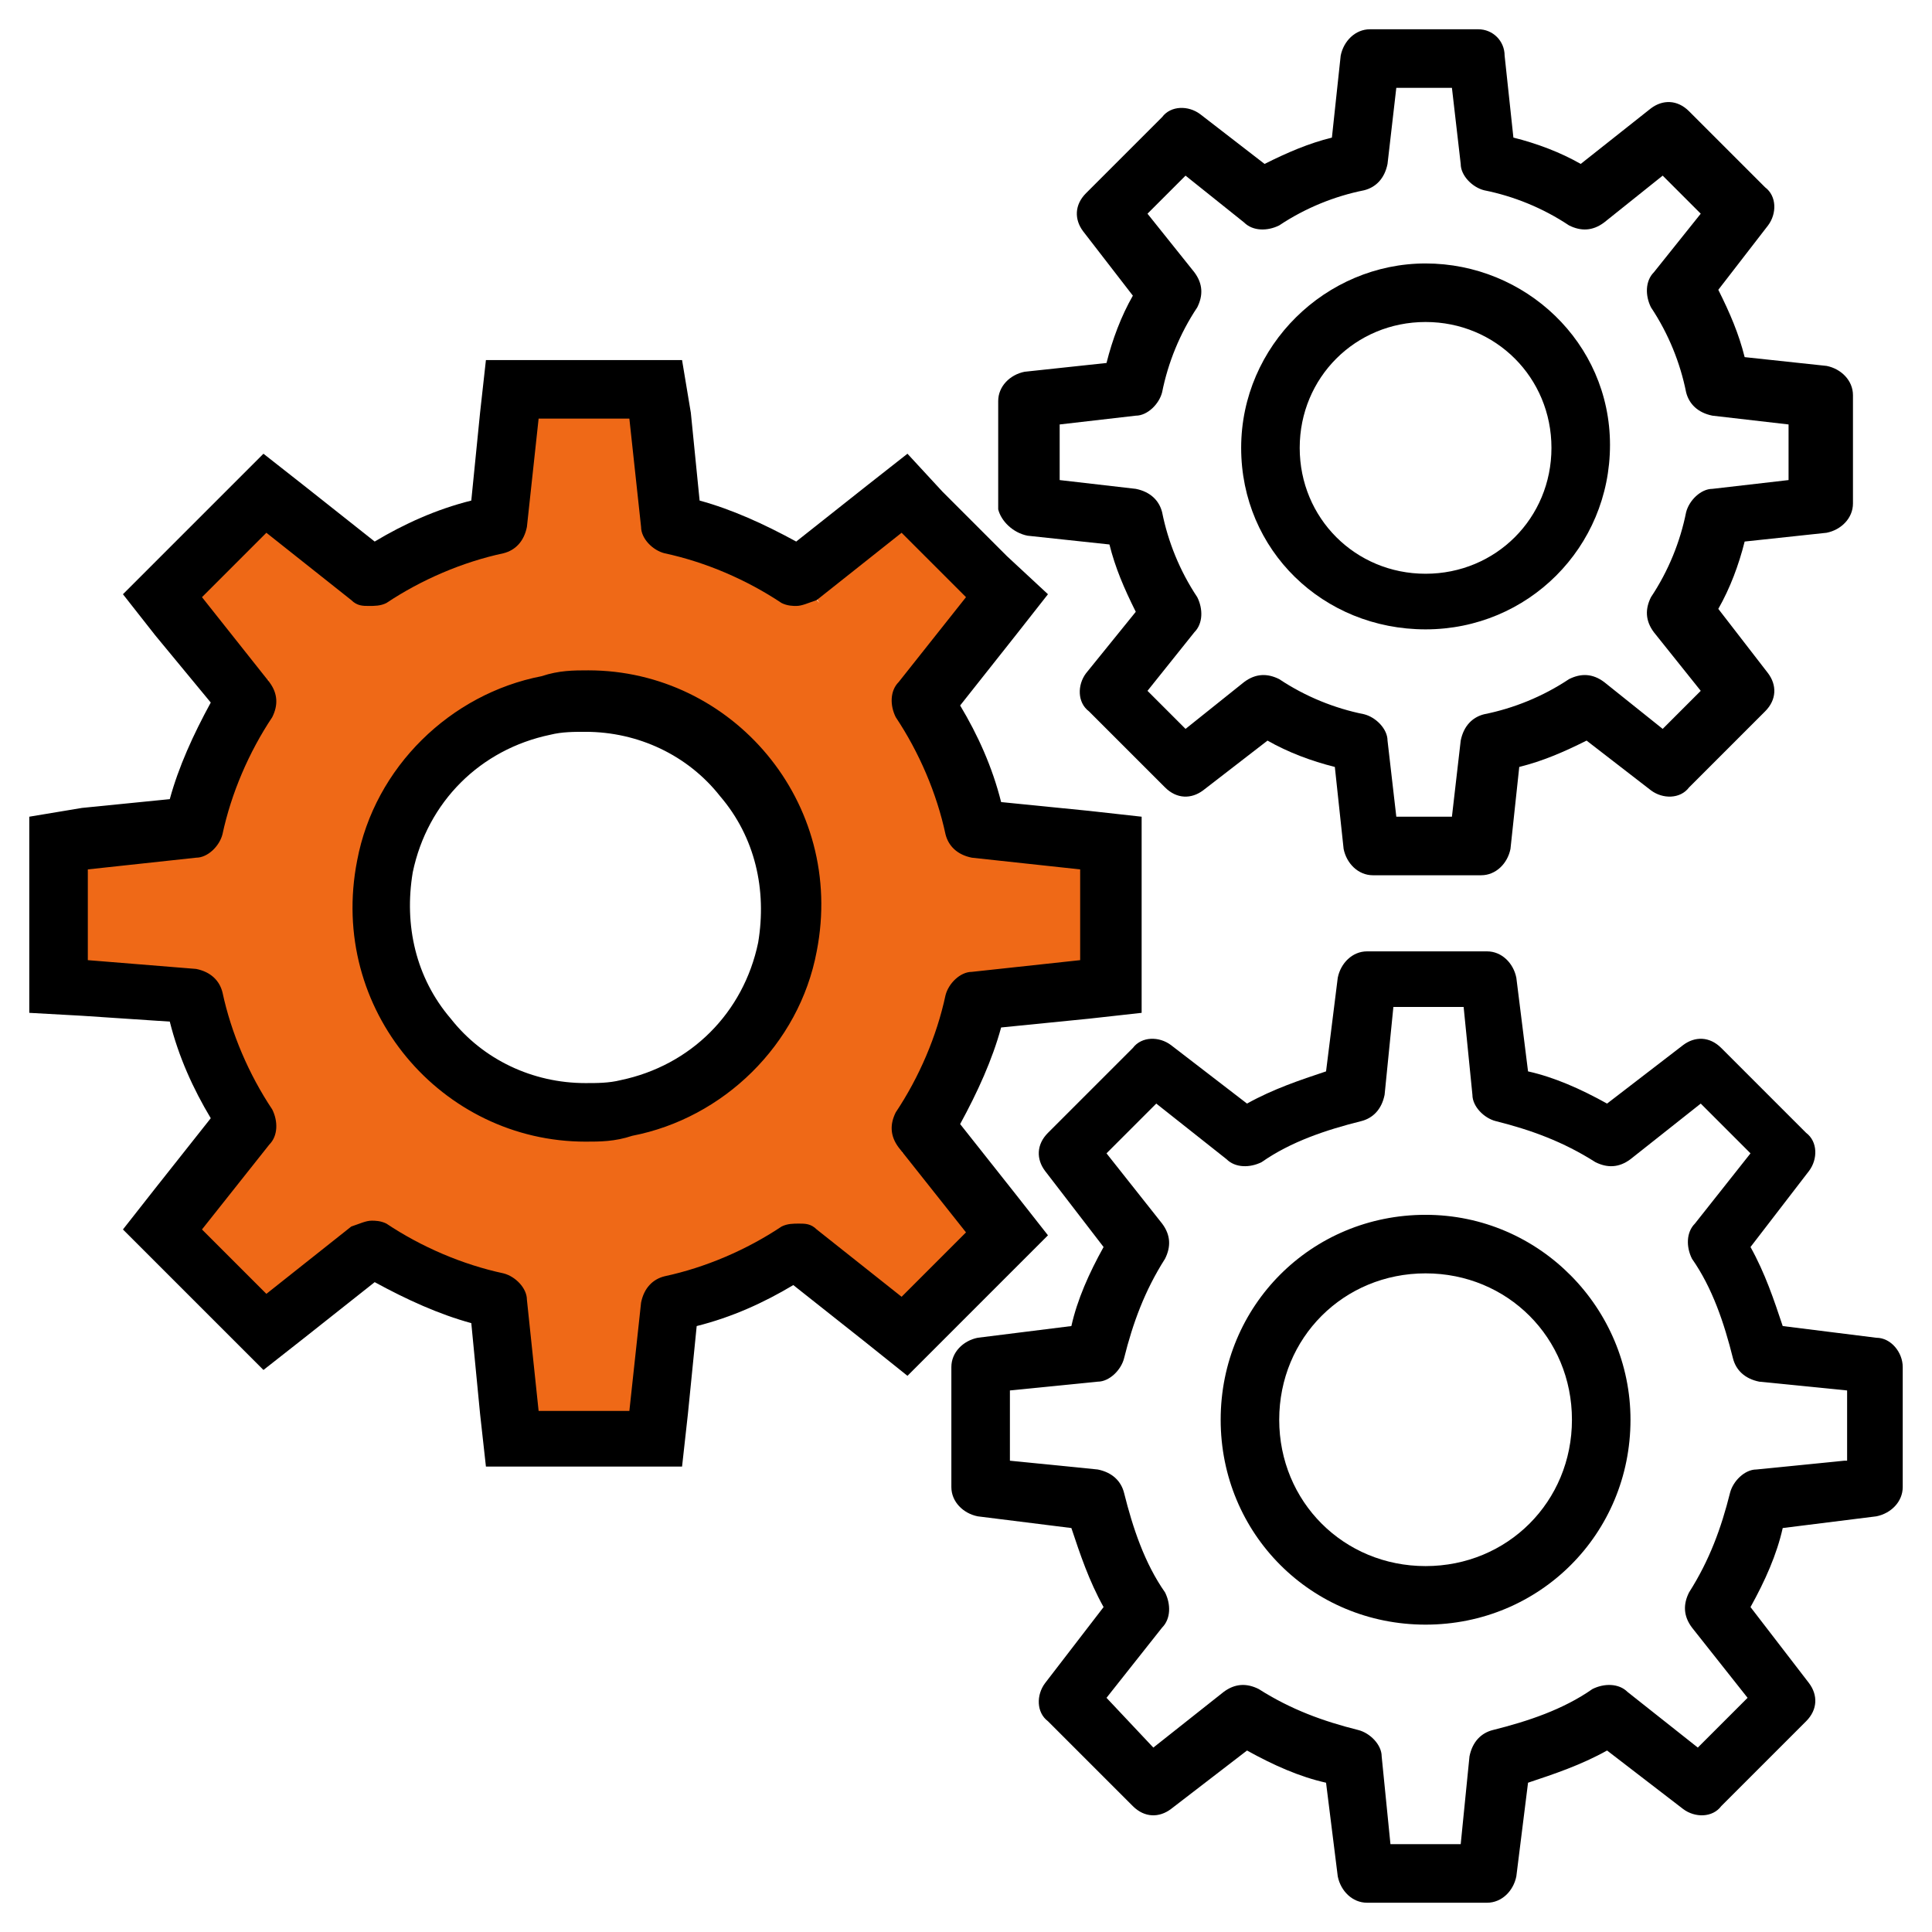
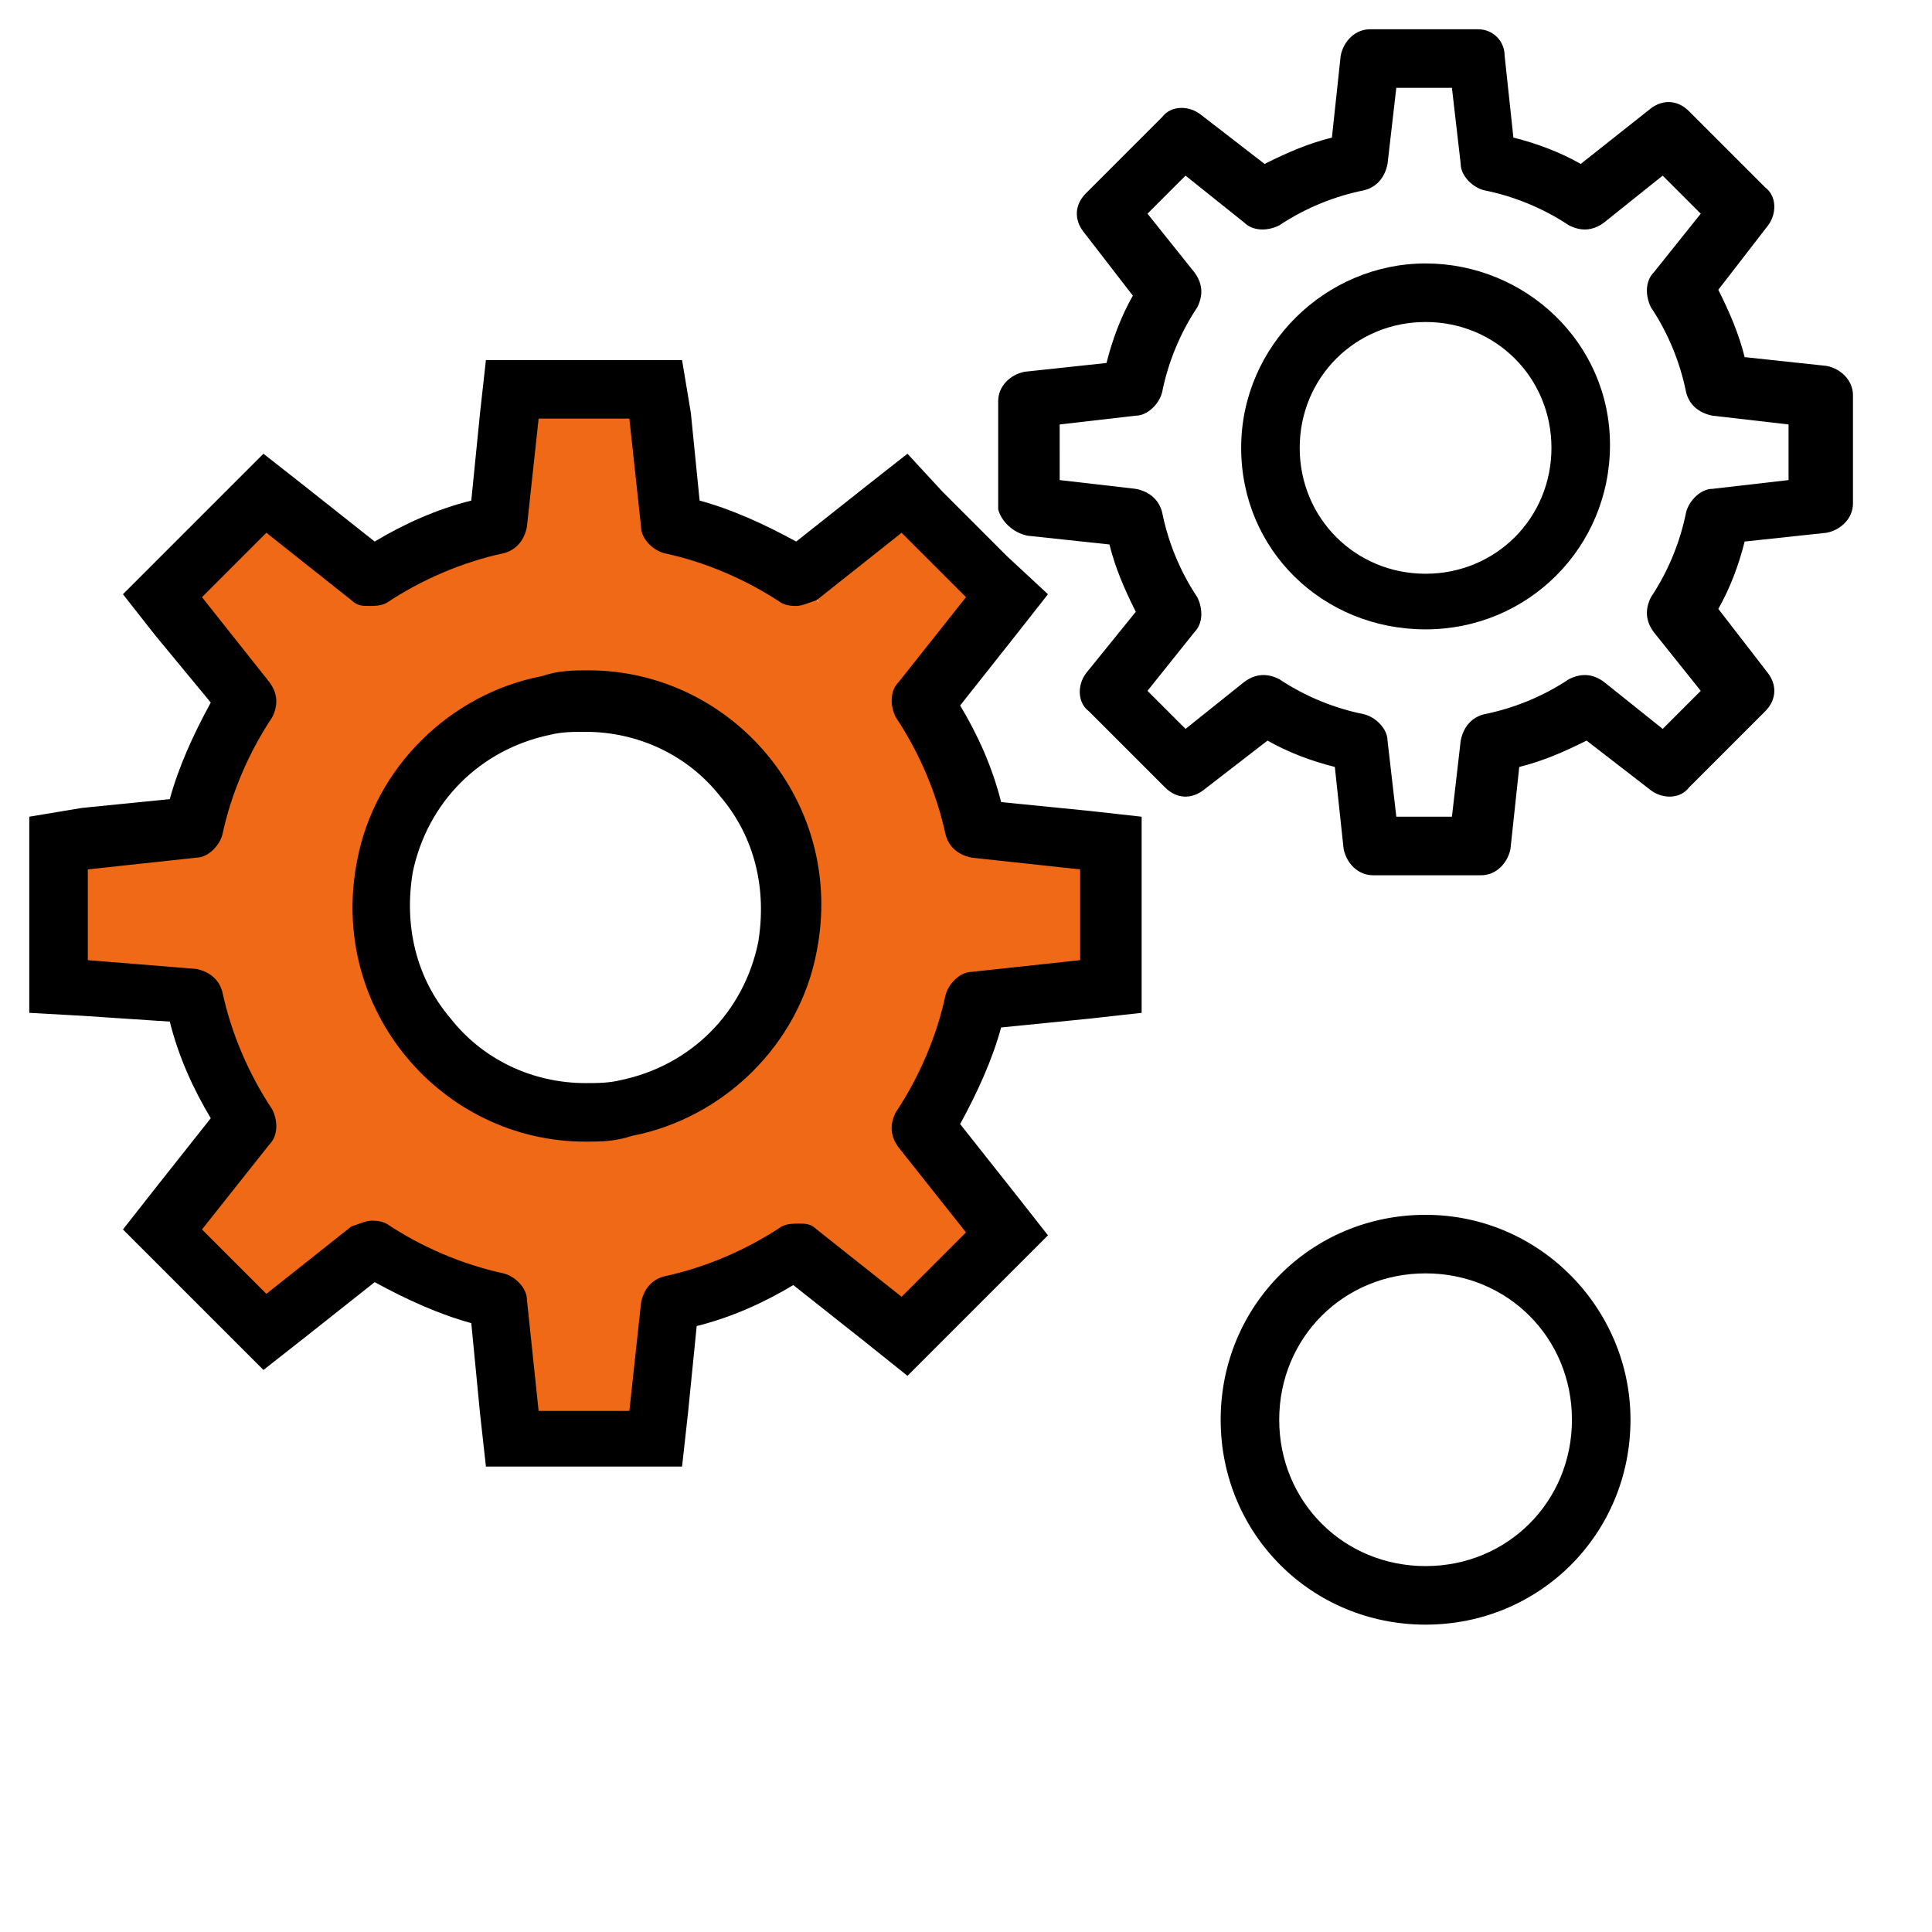
<svg xmlns="http://www.w3.org/2000/svg" version="1.1" id="Layer_1" x="0px" y="0px" viewBox="0 0 66 66" style="enable-background:new 0 0 66 66;" xml:space="preserve">
  <style type="text/css">
	.st0{fill:#EF6917;}
</style>
  <g>
    <g>
      <g>
        <path class="st0" d="M17.5,49.2L17,44.5c-1.5-0.4-3-1-4.4-1.9l0,0L12,41.9l0.6,0.8L9,45.5l-3.5-3.5l2.9-3.6c0,0,0,0,0-0.1     c-0.9-1.3-1.5-2.8-1.8-4.3c0,0,0,0-0.1,0L2,33.7v-4.9l4.6-0.5c0.4-1.5,1-3,1.9-4.4l0,0l0.7-0.7l-0.8,0.6l-2.9-3.6L9,16.9l3.6,2.9     c0,0,0,0,0.1,0c1.3-0.9,2.8-1.5,4.3-1.8c0,0,0,0,0-0.1l0.5-4.5h4.9l0.5,4.6c1.6,0.4,3,1,4.4,1.9l0,0l0.7,0.7l-0.6-0.8l3.6-2.9     l3.5,3.5l-2.9,3.6c0,0,0,0,0,0.1c0.9,1.3,1.5,2.8,1.8,4.3c0,0,0,0,0,0c0,0,0,0,0.1,0l4.5,0.5v4.9l-4.6,0.5c-0.4,1.5-1,3-1.9,4.4     l0,0l-0.7,0.7l0.8-0.6l2.9,3.6l-3.5,3.5l-3.6-2.9c0,0,0,0-0.1,0c-1.3,0.9-2.8,1.5-4.3,1.8c0,0,0,0,0,0.1l-0.5,4.5H17.5z M20,24     c-0.5,0-0.9,0-1.4,0.1c-2.7,0.5-5,2.7-5.5,5.5c-0.4,2.1,0.1,4.2,1.5,5.8c1.3,1.6,3.3,2.6,5.4,2.6c0.5,0,0.9,0,1.4-0.1     c2.8-0.5,5-2.7,5.5-5.5c0.4-2.1-0.1-4.2-1.5-5.8C24.1,24.9,22.1,24,20,24z" />
        <path d="M21.5,14.3l0.4,3.7c0,0.4,0.4,0.8,0.8,0.9c1.4,0.3,2.8,0.9,4,1.7c0.2,0.1,0.4,0.1,0.5,0.1c0.2,0,0.4-0.1,0.7-0.2l2.9-2.3     l2.2,2.2l-2.3,2.9c-0.3,0.3-0.3,0.8-0.1,1.2c0.8,1.2,1.4,2.6,1.7,4c0.1,0.4,0.4,0.7,0.9,0.8l3.7,0.4v3.1l-3.7,0.4     c-0.4,0-0.8,0.4-0.9,0.8c-0.3,1.4-0.9,2.8-1.7,4c-0.2,0.4-0.2,0.8,0.1,1.2l2.3,2.9l-2.2,2.2L27.9,42c-0.2-0.2-0.4-0.2-0.6-0.2     c-0.2,0-0.4,0-0.6,0.1c-1.2,0.8-2.6,1.4-4,1.7c-0.4,0.1-0.7,0.4-0.8,0.9l-0.4,3.7h-3.1L18,44.4c0-0.4-0.4-0.8-0.8-0.9     c-1.4-0.3-2.8-0.9-4-1.7c-0.2-0.1-0.4-0.1-0.5-0.1c-0.2,0-0.4,0.1-0.7,0.2l-2.9,2.3L6.9,42l2.3-2.9c0.3-0.3,0.3-0.8,0.1-1.2     c-0.8-1.2-1.4-2.6-1.7-4c-0.1-0.4-0.4-0.7-0.9-0.8L3,32.8v-3.1l3.7-0.4c0.4,0,0.8-0.4,0.9-0.8c0.3-1.4,0.9-2.8,1.7-4     c0.2-0.4,0.2-0.8-0.1-1.2l-2.3-2.9l2.2-2.2l2.9,2.3c0.2,0.2,0.4,0.2,0.6,0.2c0.2,0,0.4,0,0.6-0.1c1.2-0.8,2.6-1.4,4-1.7     c0.4-0.1,0.7-0.4,0.8-0.9l0.4-3.7H21.5 M20,39c0.5,0,1,0,1.6-0.2c3.1-0.6,5.7-3.1,6.3-6.3c1-5.1-2.9-9.6-7.8-9.6     c-0.5,0-1,0-1.6,0.2c-3.1,0.6-5.7,3.1-6.3,6.3C11.2,34.5,15.1,39,20,39 M23.3,12.3h-1.8h-3.1h-1.8l-0.2,1.8l-0.3,3     c-1.2,0.3-2.3,0.8-3.3,1.4l-2.4-1.9l-1.4-1.1l-1.3,1.3L5.5,19l-1.3,1.3l1.1,1.4L7.2,24c-0.6,1.1-1.1,2.2-1.4,3.3l-3,0.3L1,27.9     v1.8v3.1v1.8l1.8,0.1l3,0.2c0.3,1.2,0.8,2.3,1.4,3.3l-1.9,2.4l-1.1,1.4l1.3,1.3l2.2,2.2l1.3,1.3l1.4-1.1l2.4-1.9     c1.1,0.6,2.2,1.1,3.3,1.4l0.3,3.1l0.2,1.8h1.8h3.1h1.8l0.2-1.8l0.3-3c1.2-0.3,2.3-0.8,3.3-1.4l2.4,1.9L31,47l1.3-1.3l2.2-2.2     l1.3-1.3l-1.1-1.4l-1.9-2.4c0.6-1.1,1.1-2.2,1.4-3.3l3-0.3l1.8-0.2v-1.8v-3.1v-1.8l-1.8-0.2l-3-0.3c-0.3-1.2-0.8-2.3-1.4-3.3     l1.9-2.4l1.1-1.4L34.4,19l-2.2-2.2L31,15.5l-1.4,1.1l-2.4,1.9c-1.1-0.6-2.2-1.1-3.3-1.4l-0.3-3L23.3,12.3L23.3,12.3z M20,37     c-1.8,0-3.5-0.8-4.6-2.2c-1.2-1.4-1.6-3.2-1.3-5c0.5-2.4,2.3-4.2,4.7-4.7C19.2,25,19.6,25,20,25c0,0,0,0,0,0     c1.8,0,3.5,0.8,4.6,2.2c1.2,1.4,1.6,3.2,1.3,5c-0.5,2.4-2.3,4.2-4.7,4.7C20.8,37,20.4,37,20,37L20,37z" />
      </g>
    </g>
-     <path d="M64.1,45.7l-3.2-0.4c-0.3-0.9-0.6-1.8-1.1-2.7l2-2.6c0.3-0.4,0.3-1-0.1-1.3l-2.9-2.9c-0.4-0.4-0.9-0.4-1.3-0.1l-2.6,2   c-0.9-0.5-1.8-0.9-2.7-1.1l-0.4-3.2c-0.1-0.5-0.5-0.9-1-0.9h-4.1c-0.5,0-0.9,0.4-1,0.9l-0.4,3.2c-0.9,0.3-1.8,0.6-2.7,1.1l-2.6-2   c-0.4-0.3-1-0.3-1.3,0.1l-2.9,2.9c-0.4,0.4-0.4,0.9-0.1,1.3l2,2.6c-0.5,0.9-0.9,1.8-1.1,2.7l-3.2,0.4c-0.5,0.1-0.9,0.5-0.9,1v4.1   c0,0.5,0.4,0.9,0.9,1l3.2,0.4c0.3,0.9,0.6,1.8,1.1,2.7l-2,2.6c-0.3,0.4-0.3,1,0.1,1.3l2.9,2.9c0.4,0.4,0.9,0.4,1.3,0.1l2.6-2   c0.9,0.5,1.8,0.9,2.7,1.1l0.4,3.2c0.1,0.5,0.5,0.9,1,0.9h4.1c0.5,0,0.9-0.4,1-0.9l0.4-3.2c0.9-0.3,1.8-0.6,2.7-1.1l2.6,2   c0.4,0.3,1,0.3,1.3-0.1l2.9-2.9c0.4-0.4,0.4-0.9,0.1-1.3l-2-2.6c0.5-0.9,0.9-1.8,1.1-2.7l3.2-0.4c0.5-0.1,0.9-0.5,0.9-1v-4.1   C65,46.2,64.6,45.7,64.1,45.7z M63,49.9l-3,0.3c-0.4,0-0.8,0.4-0.9,0.8c-0.3,1.2-0.7,2.3-1.4,3.4c-0.2,0.4-0.2,0.8,0.1,1.2l1.9,2.4   L58,59.7l-2.4-1.9c-0.3-0.3-0.8-0.3-1.2-0.1c-1,0.7-2.2,1.1-3.4,1.4c-0.4,0.1-0.7,0.4-0.8,0.9l-0.3,3h-2.4l-0.3-3   c0-0.4-0.4-0.8-0.8-0.9c-1.2-0.3-2.3-0.7-3.4-1.4c-0.4-0.2-0.8-0.2-1.2,0.1l-2.4,1.9L37.8,58l1.9-2.4c0.3-0.3,0.3-0.8,0.1-1.2   c-0.7-1-1.1-2.2-1.4-3.4c-0.1-0.4-0.4-0.7-0.9-0.8l-3-0.3v-2.4l3-0.3c0.4,0,0.8-0.4,0.9-0.8c0.3-1.2,0.7-2.3,1.4-3.4   c0.2-0.4,0.2-0.8-0.1-1.2l-1.9-2.4l1.7-1.7l2.4,1.9c0.3,0.3,0.8,0.3,1.2,0.1c1-0.7,2.2-1.1,3.4-1.4c0.4-0.1,0.7-0.4,0.8-0.9l0.3-3   H50l0.3,3c0,0.4,0.4,0.8,0.8,0.9c1.2,0.3,2.3,0.7,3.4,1.4c0.4,0.2,0.8,0.2,1.2-0.1l2.4-1.9l1.7,1.7l-1.9,2.4   c-0.3,0.3-0.3,0.8-0.1,1.2c0.7,1,1.1,2.2,1.4,3.4c0.1,0.4,0.4,0.7,0.9,0.8l3,0.3v2.4C63.1,49.9,63,49.9,63,49.9z" />
    <path d="M48.7,41.5c-3.9,0-7,3.1-7,7s3.1,7,7,7s7-3.1,7-7C55.7,44.7,52.6,41.5,48.7,41.5z M48.7,53.5c-2.8,0-5-2.2-5-5s2.2-5,5-5   s5,2.2,5,5S51.5,53.5,48.7,53.5z" />
    <path d="M35.1,18.3l2.8,0.3c0.2,0.8,0.5,1.5,0.9,2.3L37.1,23c-0.3,0.4-0.3,1,0.1,1.3l2.6,2.6c0.4,0.4,0.9,0.4,1.3,0.1l2.2-1.7   c0.7,0.4,1.5,0.7,2.3,0.9l0.3,2.8c0.1,0.5,0.5,0.9,1,0.9h3.7c0.5,0,0.9-0.4,1-0.9l0.3-2.8c0.8-0.2,1.5-0.5,2.3-0.9l2.2,1.7   c0.4,0.3,1,0.3,1.3-0.1l2.6-2.6c0.4-0.4,0.4-0.9,0.1-1.3l-1.7-2.2c0.4-0.7,0.7-1.5,0.9-2.3l2.8-0.3c0.5-0.1,0.9-0.5,0.9-1v-3.7   c0-0.5-0.4-0.9-0.9-1l-2.8-0.3c-0.2-0.8-0.5-1.5-0.9-2.3l1.7-2.2c0.3-0.4,0.3-1-0.1-1.3l-2.6-2.6c-0.4-0.4-0.9-0.4-1.3-0.1L54,5.6   c-0.7-0.4-1.5-0.7-2.3-0.9l-0.3-2.8C51.4,1.4,51,1,50.5,1h-3.7c-0.5,0-0.9,0.4-1,0.9l-0.3,2.8c-0.8,0.2-1.5,0.5-2.3,0.9L41,3.9   c-0.4-0.3-1-0.3-1.3,0.1l-2.6,2.6C36.7,7,36.7,7.5,37,7.9l1.7,2.2c-0.4,0.7-0.7,1.5-0.9,2.3L35,12.7c-0.5,0.1-0.9,0.5-0.9,1v3.7   C34.2,17.8,34.6,18.2,35.1,18.3z M36.2,14.5l2.6-0.3c0.4,0,0.8-0.4,0.9-0.8c0.2-1,0.6-2,1.2-2.9c0.2-0.4,0.2-0.8-0.1-1.2l-1.6-2   L40.5,6l2,1.6c0.3,0.3,0.8,0.3,1.2,0.1c0.9-0.6,1.9-1,2.9-1.2c0.4-0.1,0.7-0.4,0.8-0.9L47.7,3h1.9l0.3,2.6c0,0.4,0.4,0.8,0.8,0.9   c1,0.2,2,0.6,2.9,1.2c0.4,0.2,0.8,0.2,1.2-0.1l2-1.6l1.3,1.3l-1.6,2c-0.3,0.3-0.3,0.8-0.1,1.2c0.6,0.9,1,1.9,1.2,2.9   c0.1,0.4,0.4,0.7,0.9,0.8l2.6,0.3v1.9l-2.6,0.3c-0.4,0-0.8,0.4-0.9,0.8c-0.2,1-0.6,2-1.2,2.9c-0.2,0.4-0.2,0.8,0.1,1.2l1.6,2   l-1.3,1.3l-2-1.6C54.4,23,54,23,53.6,23.2c-0.9,0.6-1.9,1-2.9,1.2c-0.4,0.1-0.7,0.4-0.8,0.9l-0.3,2.6h-1.9l-0.3-2.6   c0-0.4-0.4-0.8-0.8-0.9c-1-0.2-2-0.6-2.9-1.2c-0.4-0.2-0.8-0.2-1.2,0.1l-2,1.6l-1.3-1.3l1.6-2c0.3-0.3,0.3-0.8,0.1-1.2   c-0.6-0.9-1-1.9-1.2-2.9c-0.1-0.4-0.4-0.7-0.9-0.8l-2.6-0.3C36.2,16.4,36.2,14.5,36.2,14.5z" />
    <path d="M48.7,21.5c3.5,0,6.3-2.8,6.3-6.3S52.1,9,48.7,9s-6.3,2.8-6.3,6.3S45.2,21.5,48.7,21.5z M48.7,11c2.4,0,4.3,1.9,4.3,4.3   s-1.9,4.3-4.3,4.3s-4.3-1.9-4.3-4.3S46.3,11,48.7,11z" />
  </g>
</svg>